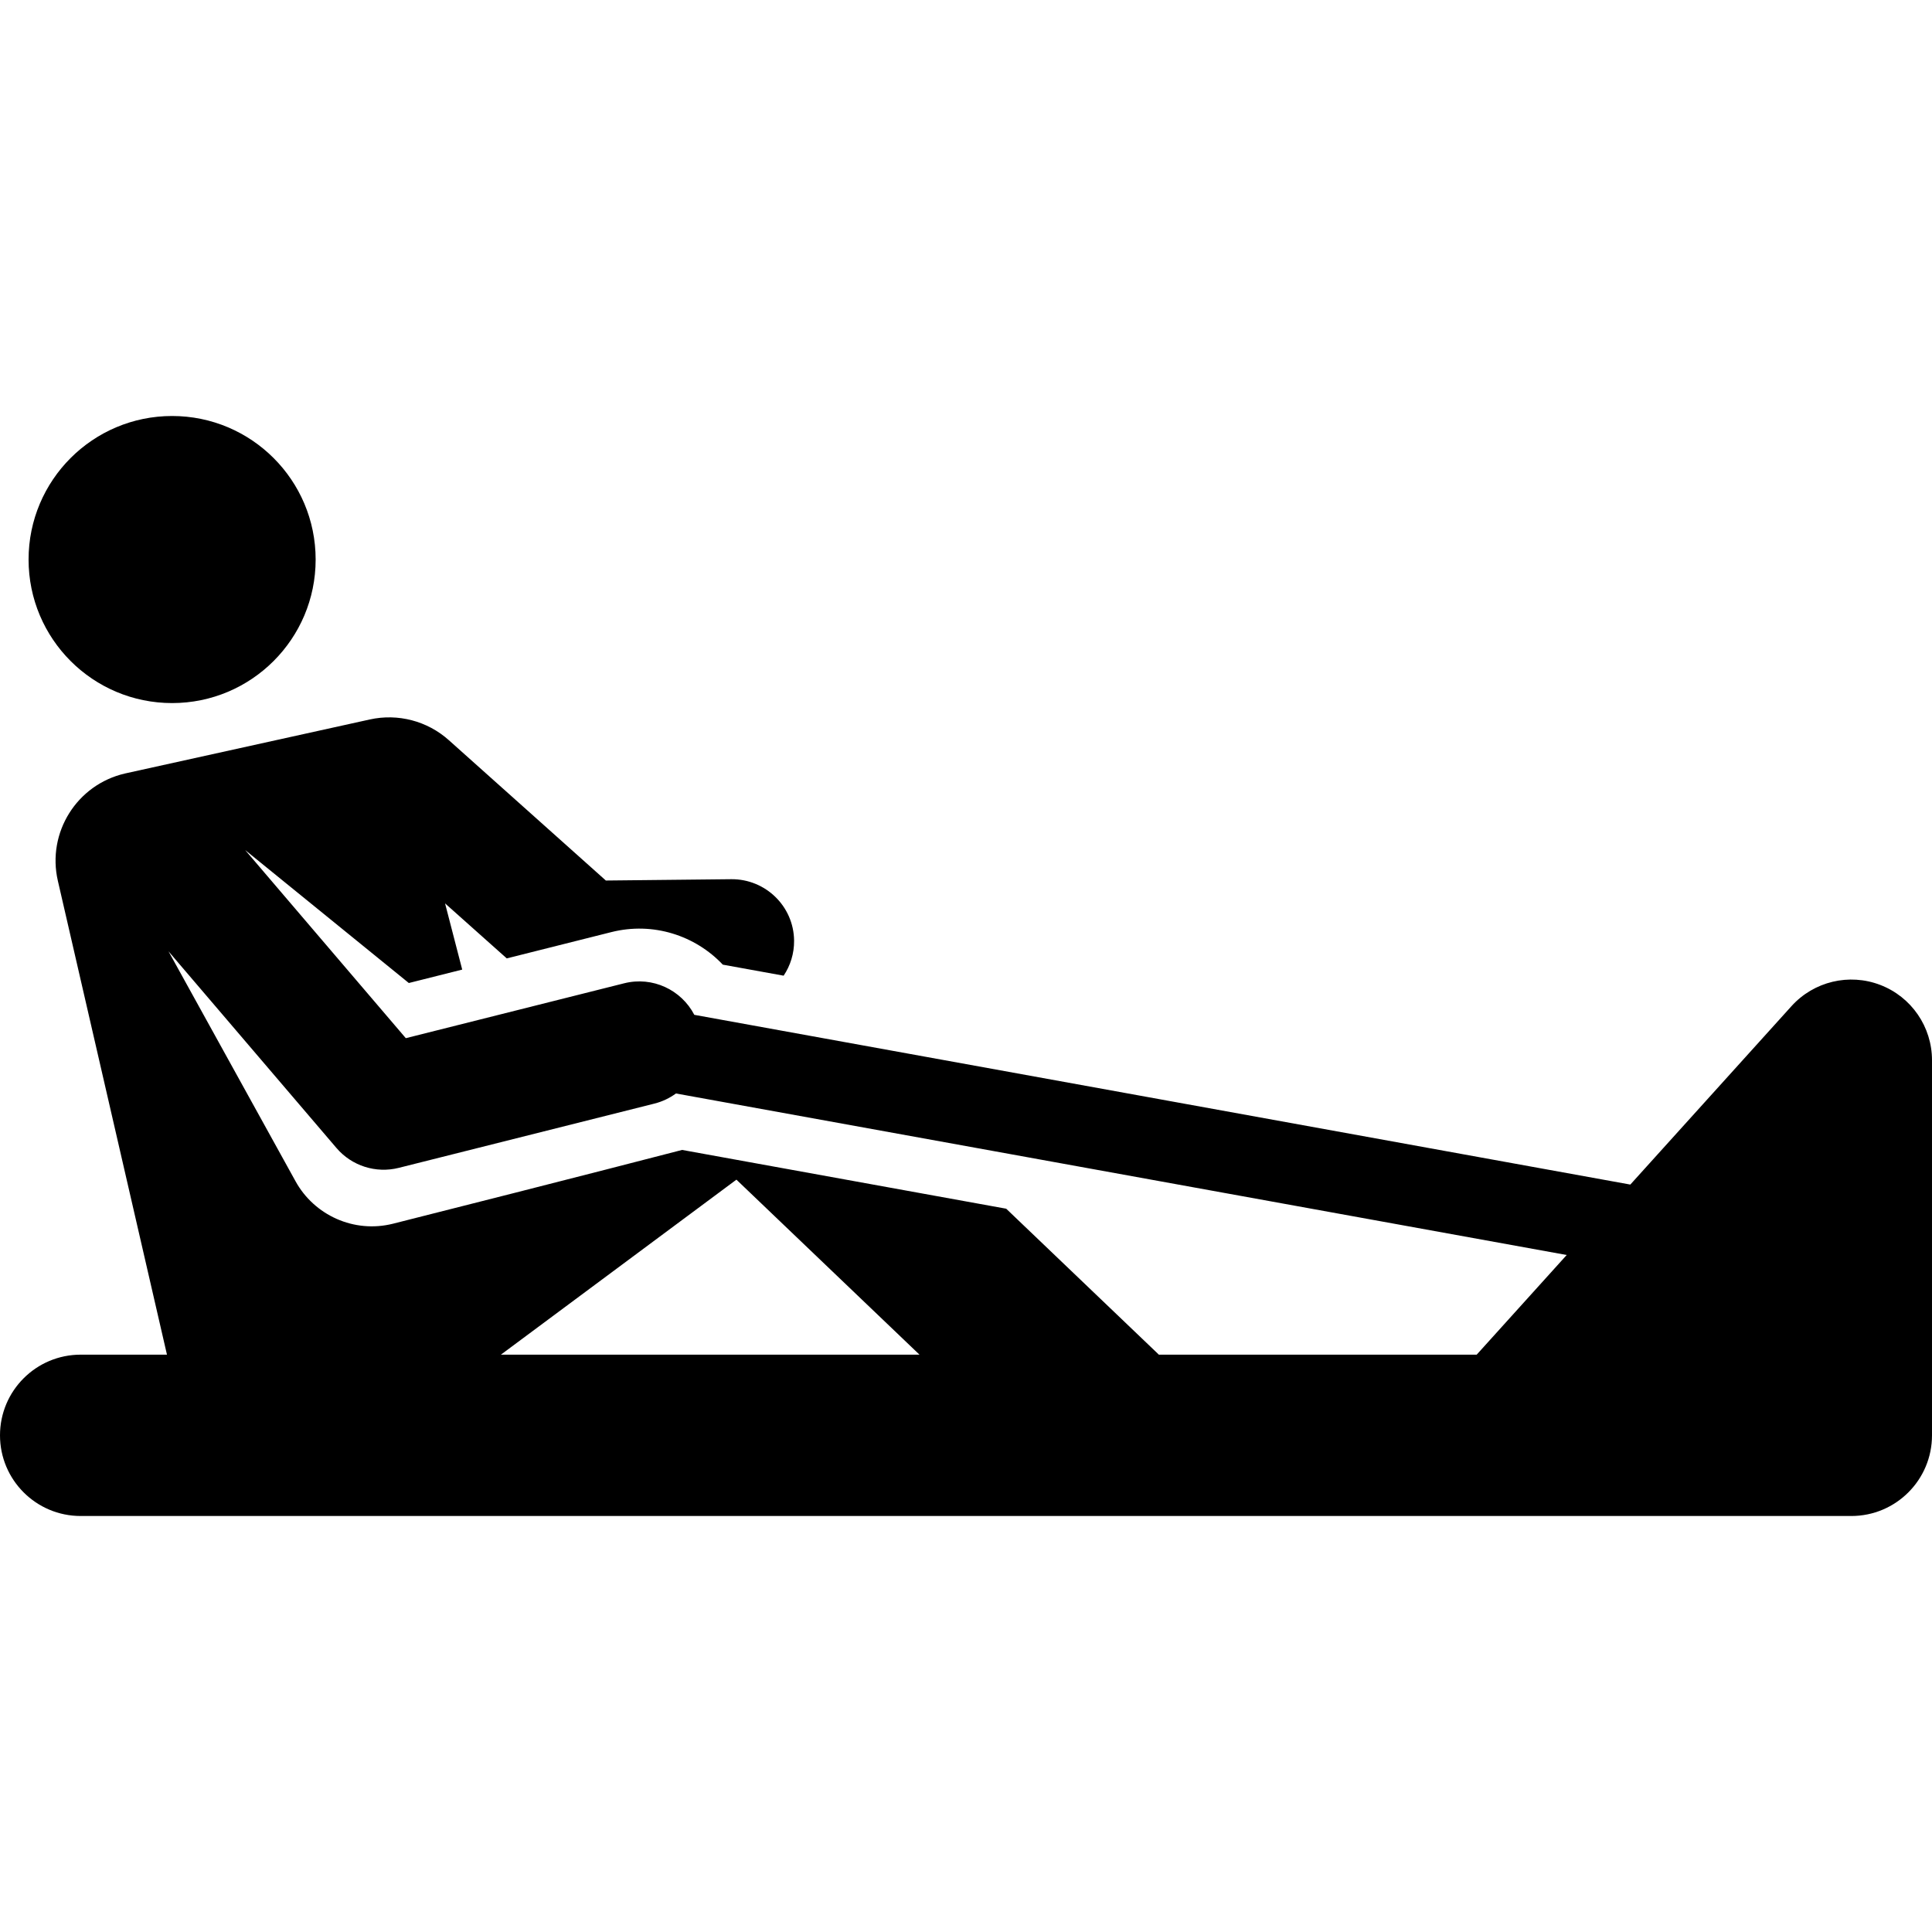
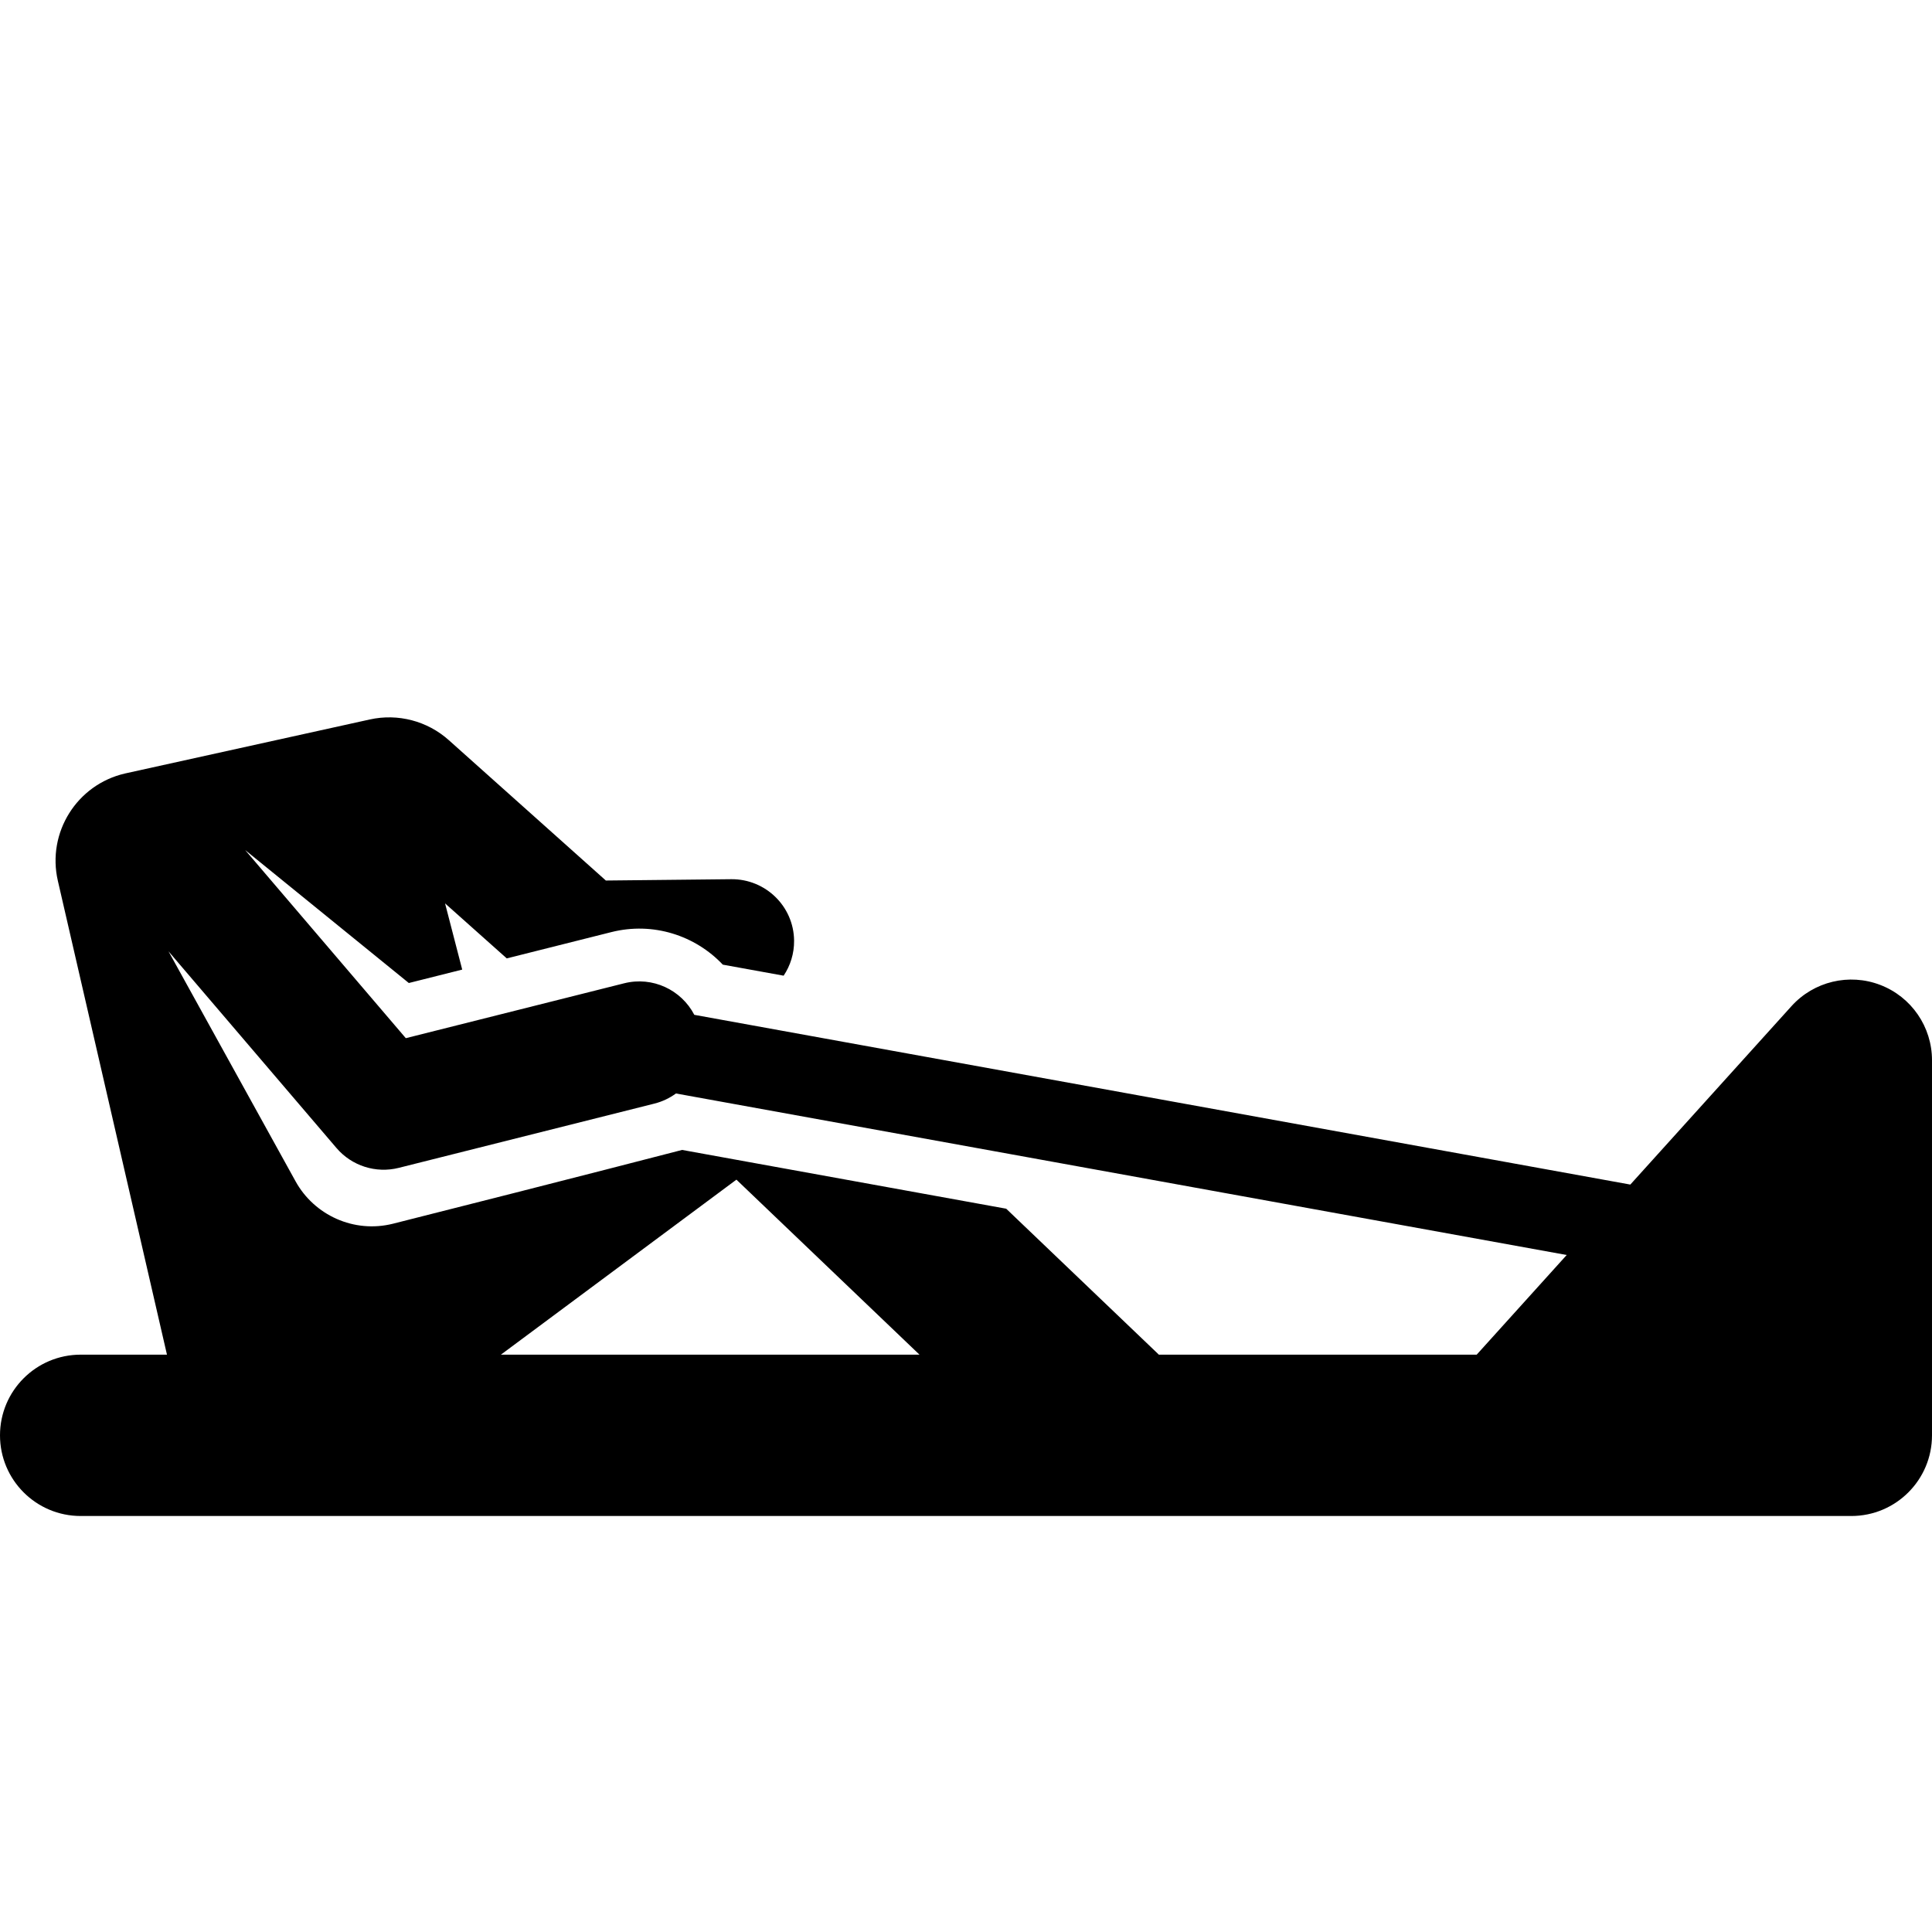
<svg xmlns="http://www.w3.org/2000/svg" fill="#000000" height="800px" width="800px" version="1.1" id="Layer_1" viewBox="0 0 512 512" xml:space="preserve">
  <g>
    <g>
-       <circle cx="45.611" cy="148.283" r="38.039" />
-     </g>
+       </g>
  </g>
  <g>
    <g>
      <path d="M498.298,261.02c-8.253-3.175-17.612-0.94-23.541,5.623c-4.527,5.013-37.813,41.864-42.705,47.28L184,268.941     c-3.432-6.606-11.044-10.255-18.58-8.362c-6.485,1.63-50.853,12.782-57.877,14.548L64.97,225.272l43.373,35.237l14.149-3.557     l-4.546-17.545l16.35,14.578l27.716-6.967c11.061-2.781,22.224,0.889,29.539,8.625l16.121,2.923     c1.779-2.659,2.805-5.86,2.77-9.301c-0.095-9.079-7.562-16.324-16.611-16.267l-33.274,0.35l-41.622-37.204     c-5.687-5.083-13.471-7.122-20.92-5.479l-64.887,14.317c-12.768,2.94-20.735,15.674-17.795,28.441l28.915,125.576H21.378     C9.571,359.001,0,368.572,0,380.378c0,11.807,9.571,21.378,21.378,21.378c34.17,0,455.69,0,469.244,0     c11.806,0,21.378-9.571,21.378-21.378v-99.406H512C512,272.127,506.554,264.195,498.298,261.02z M132.743,359.001l62.416-46.38     l48.517,46.38H132.743z M391.337,359.001h-84.238c-0.051-0.05-0.096-0.106-0.148-0.157l-40.297-38.524l-85.89-15.576     c0,0-27.841,7.237-76.607,19.549c-10.376,2.609-20.882-2.28-25.824-11.222l-33.685-60.971l44.515,52.128     c4.058,4.752,10.456,6.789,16.509,5.268c5.875-1.477,61.749-15.522,67.764-17.034c2.121-0.533,4.034-1.464,5.696-2.68     l236.059,42.807C406.455,342.262,407.028,341.628,391.337,359.001z" />
    </g>
  </g>
</svg>